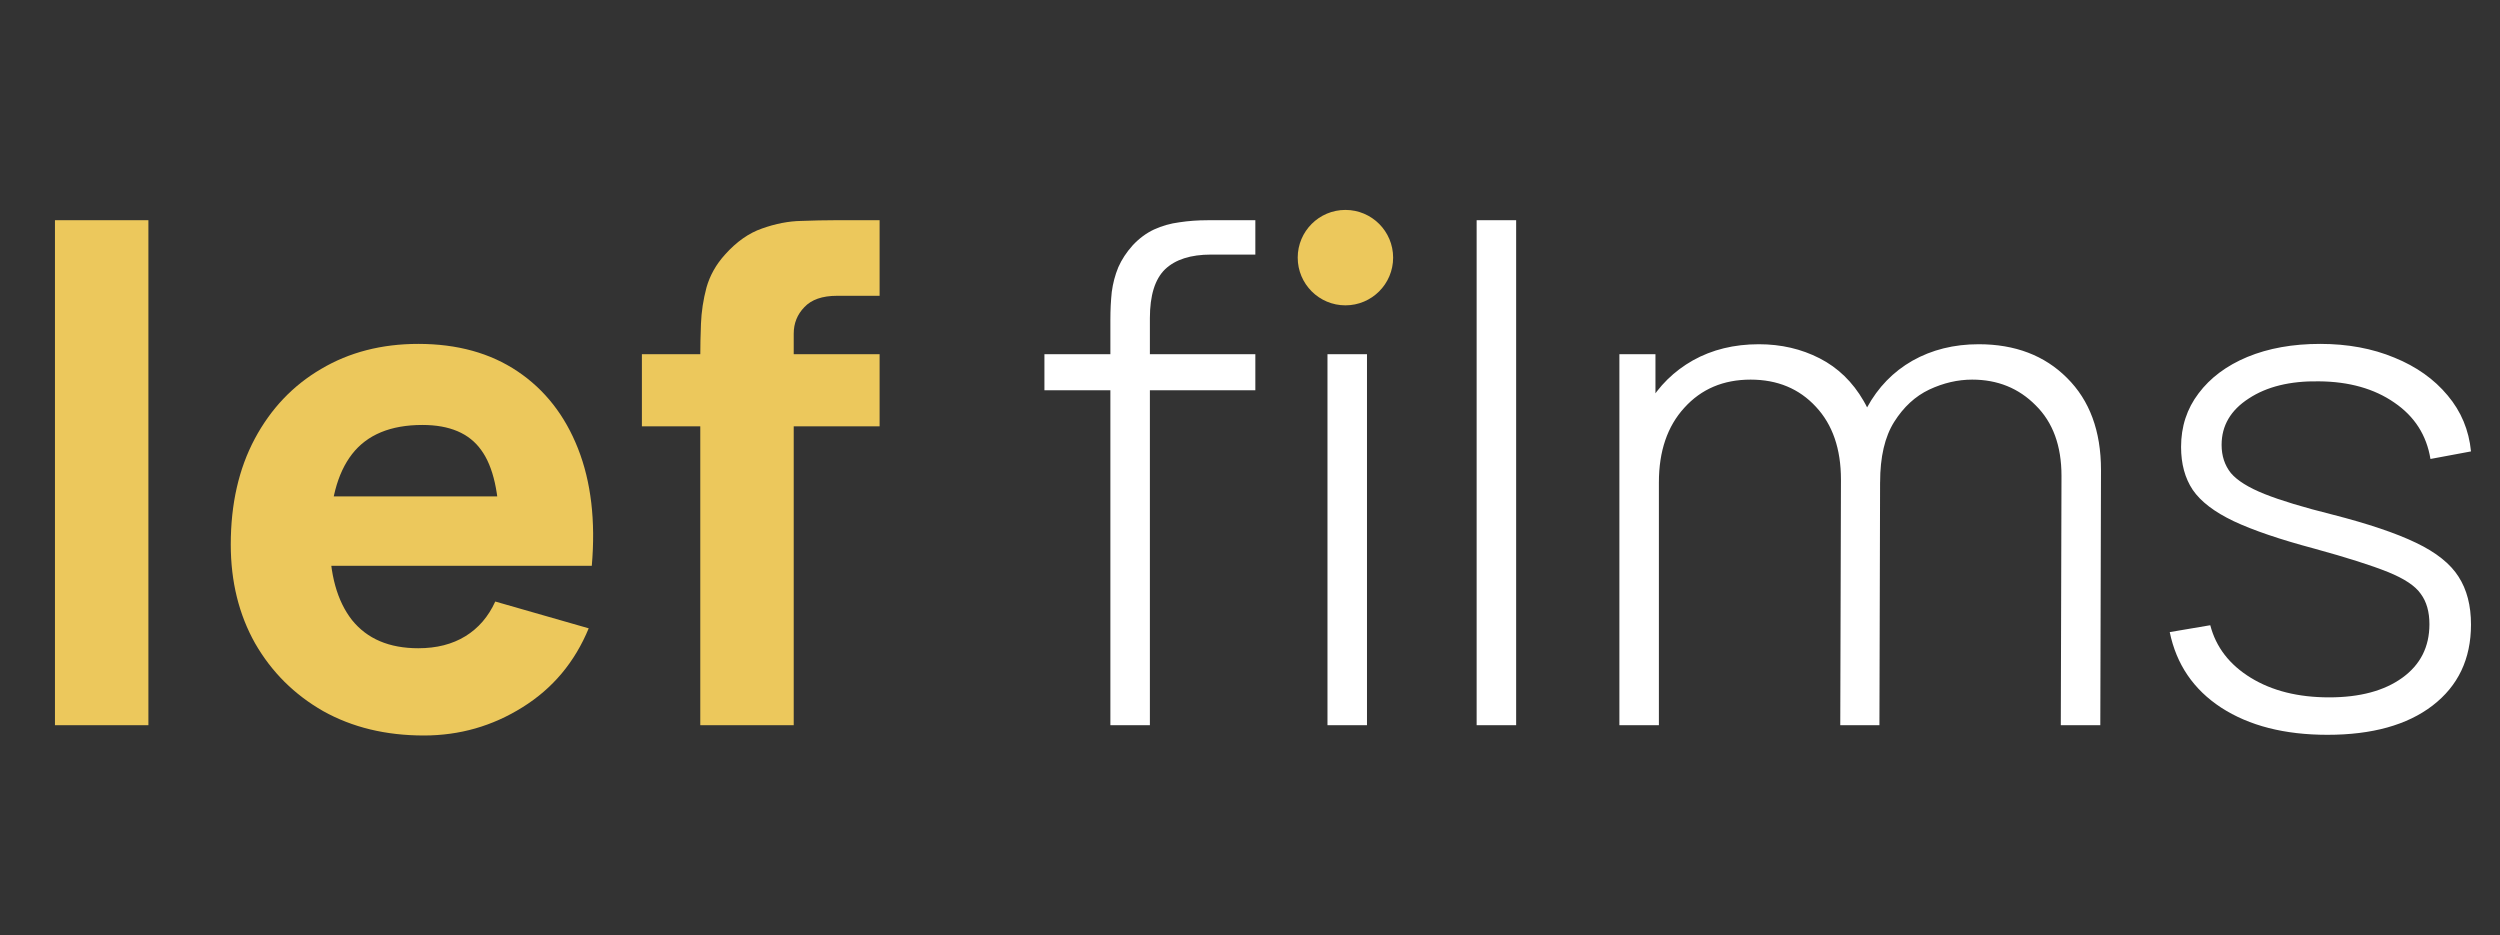
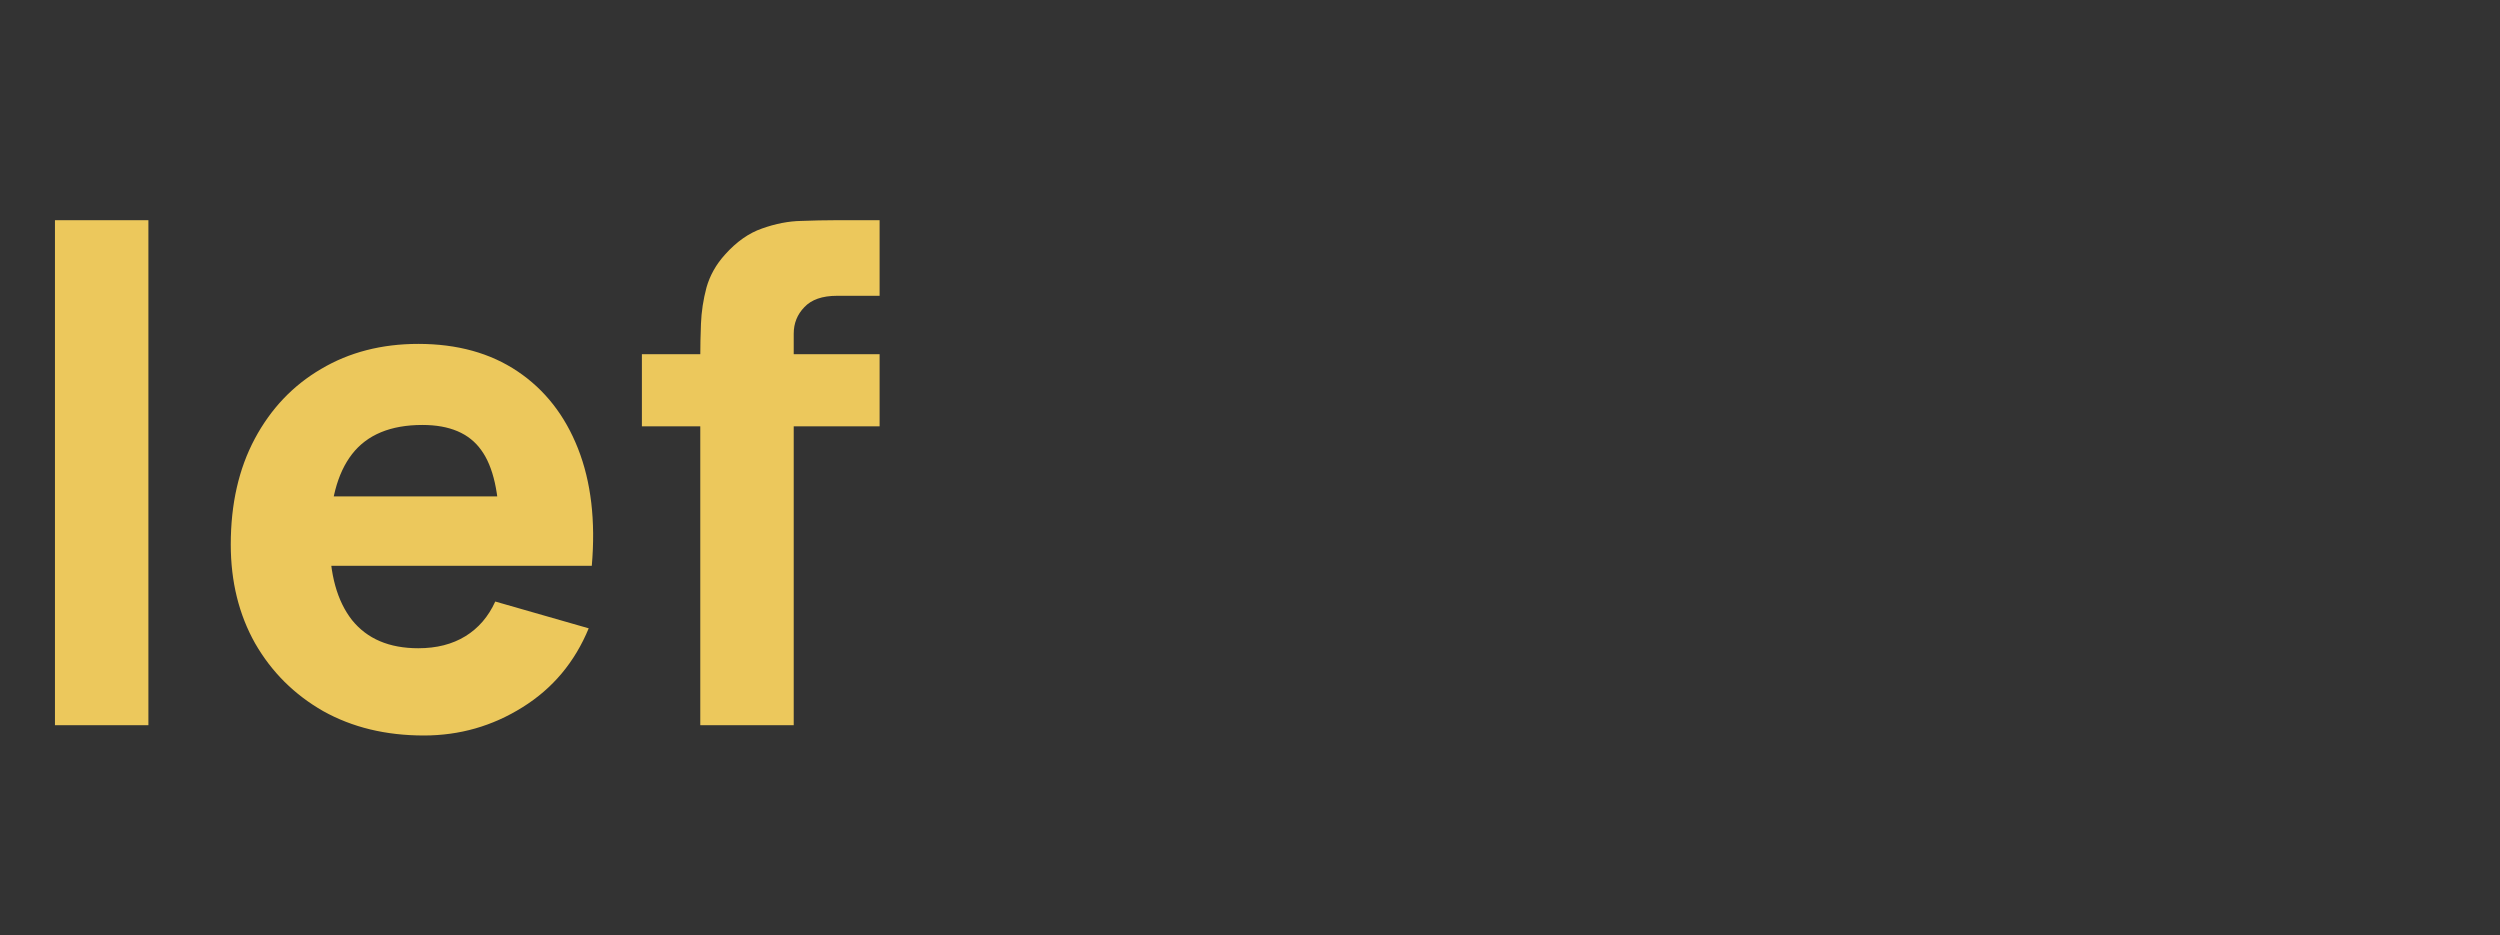
<svg xmlns="http://www.w3.org/2000/svg" width="131" height="49" viewBox="0 0 131 49" fill="none">
  <rect x="0" y="0" width="131" height="49" fill="#333333" stroke="none" />
  <path d="M2.88 38V11.54H7.776V38H2.88ZM22.208 38.54C20.216 38.54 18.458 38.114 16.934 37.262C15.422 36.398 14.234 35.216 13.37 33.716C12.518 32.204 12.092 30.476 12.092 28.532C12.092 26.408 12.512 24.56 13.352 22.988C14.192 21.416 15.35 20.198 16.826 19.334C18.302 18.458 20 18.02 21.92 18.02C23.96 18.02 25.694 18.5 27.122 19.46C28.55 20.42 29.606 21.77 30.29 23.51C30.974 25.25 31.214 27.296 31.01 29.648H26.168V27.848C26.168 25.868 25.85 24.446 25.214 23.582C24.59 22.706 23.564 22.268 22.136 22.268C20.468 22.268 19.238 22.778 18.446 23.798C17.666 24.806 17.276 26.3 17.276 28.28C17.276 30.092 17.666 31.496 18.446 32.492C19.238 33.476 20.396 33.968 21.92 33.968C22.88 33.968 23.702 33.758 24.386 33.338C25.07 32.918 25.592 32.312 25.952 31.52L30.848 32.924C30.116 34.7 28.958 36.08 27.374 37.064C25.802 38.048 24.08 38.54 22.208 38.54ZM15.764 29.648V26.012H28.652V29.648H15.764ZM36.695 38V18.632C36.695 18.14 36.707 17.582 36.731 16.958C36.755 16.334 36.851 15.704 37.019 15.068C37.199 14.432 37.523 13.856 37.991 13.34C38.591 12.668 39.239 12.212 39.935 11.972C40.643 11.72 41.327 11.588 41.987 11.576C42.647 11.552 43.211 11.54 43.679 11.54H46.091V15.5H43.859C43.091 15.5 42.521 15.698 42.149 16.094C41.777 16.478 41.591 16.94 41.591 17.48V38H36.695ZM33.635 22.34V18.56H46.091V22.34H33.635Z" fill="#ECC85C" />
-   <path d="M58.184 38V16.742C58.184 16.238 58.208 15.758 58.256 15.302C58.316 14.846 58.43 14.414 58.598 14.006C58.778 13.598 59.03 13.214 59.354 12.854C59.69 12.494 60.062 12.218 60.47 12.026C60.89 11.834 61.334 11.708 61.802 11.648C62.27 11.576 62.762 11.54 63.278 11.54H65.78V13.34H63.458C62.39 13.34 61.586 13.598 61.046 14.114C60.518 14.63 60.254 15.482 60.254 16.67V38H58.184ZM54.728 20.45V18.56H65.78V20.45H54.728ZM69.56 14.636V11.99H71.63V14.636H69.56ZM69.56 38V18.56H71.63V38H69.56ZM77.376 38V11.54H79.446V38H77.376ZM107.986 38L108.022 24.932C108.022 23.36 107.572 22.13 106.672 21.242C105.784 20.342 104.674 19.892 103.342 19.892C102.586 19.892 101.836 20.066 101.092 20.414C100.36 20.762 99.748 21.326 99.256 22.106C98.764 22.886 98.518 23.942 98.518 25.274L97.06 25.04C97.012 23.624 97.27 22.394 97.834 21.35C98.41 20.294 99.202 19.478 100.21 18.902C101.23 18.326 102.388 18.038 103.684 18.038C105.592 18.038 107.134 18.626 108.31 19.802C109.498 20.978 110.092 22.586 110.092 24.626L110.056 38H107.986ZM84.856 38V18.56H86.746V22.934H86.926V38H84.856ZM96.43 38L96.466 25.13C96.466 23.522 96.028 22.25 95.152 21.314C94.276 20.366 93.136 19.892 91.732 19.892C90.304 19.892 89.146 20.384 88.258 21.368C87.37 22.34 86.926 23.642 86.926 25.274L85.486 24.554C85.486 23.294 85.774 22.178 86.35 21.206C86.926 20.222 87.712 19.448 88.708 18.884C89.716 18.32 90.868 18.038 92.164 18.038C93.328 18.038 94.39 18.284 95.35 18.776C96.31 19.268 97.078 20.012 97.654 21.008C98.23 21.992 98.518 23.228 98.518 24.716L98.482 38H96.43ZM121.956 38.504C119.712 38.504 117.858 38.03 116.394 37.082C114.942 36.134 114.042 34.814 113.694 33.122L115.818 32.762C116.118 33.914 116.826 34.832 117.942 35.516C119.058 36.2 120.426 36.542 122.046 36.542C123.654 36.542 124.932 36.2 125.88 35.516C126.828 34.832 127.302 33.896 127.302 32.708C127.302 32.06 127.152 31.532 126.852 31.124C126.564 30.704 125.988 30.32 125.124 29.972C124.26 29.624 122.976 29.216 121.272 28.748C119.472 28.268 118.062 27.788 117.042 27.308C116.034 26.828 115.32 26.282 114.9 25.67C114.492 25.058 114.288 24.308 114.288 23.42C114.288 22.352 114.594 21.416 115.206 20.612C115.818 19.796 116.67 19.16 117.762 18.704C118.866 18.248 120.138 18.02 121.578 18.02C123.018 18.02 124.314 18.26 125.466 18.74C126.618 19.208 127.548 19.868 128.256 20.72C128.964 21.56 129.372 22.538 129.48 23.654L127.356 24.05C127.152 22.802 126.522 21.818 125.466 21.098C124.41 20.366 123.09 19.994 121.506 19.982C120.006 19.958 118.782 20.258 117.834 20.882C116.886 21.494 116.412 22.304 116.412 23.312C116.412 23.888 116.574 24.38 116.898 24.788C117.234 25.184 117.822 25.55 118.662 25.886C119.502 26.222 120.69 26.582 122.226 26.966C124.098 27.446 125.556 27.938 126.6 28.442C127.656 28.946 128.4 29.54 128.832 30.224C129.264 30.896 129.48 31.73 129.48 32.726C129.48 34.526 128.808 35.942 127.464 36.974C126.132 37.994 124.296 38.504 121.956 38.504Z" fill="white" />
-   <circle cx="70.5" cy="13.5" r="2.5" fill="#ECC85C" />
</svg>